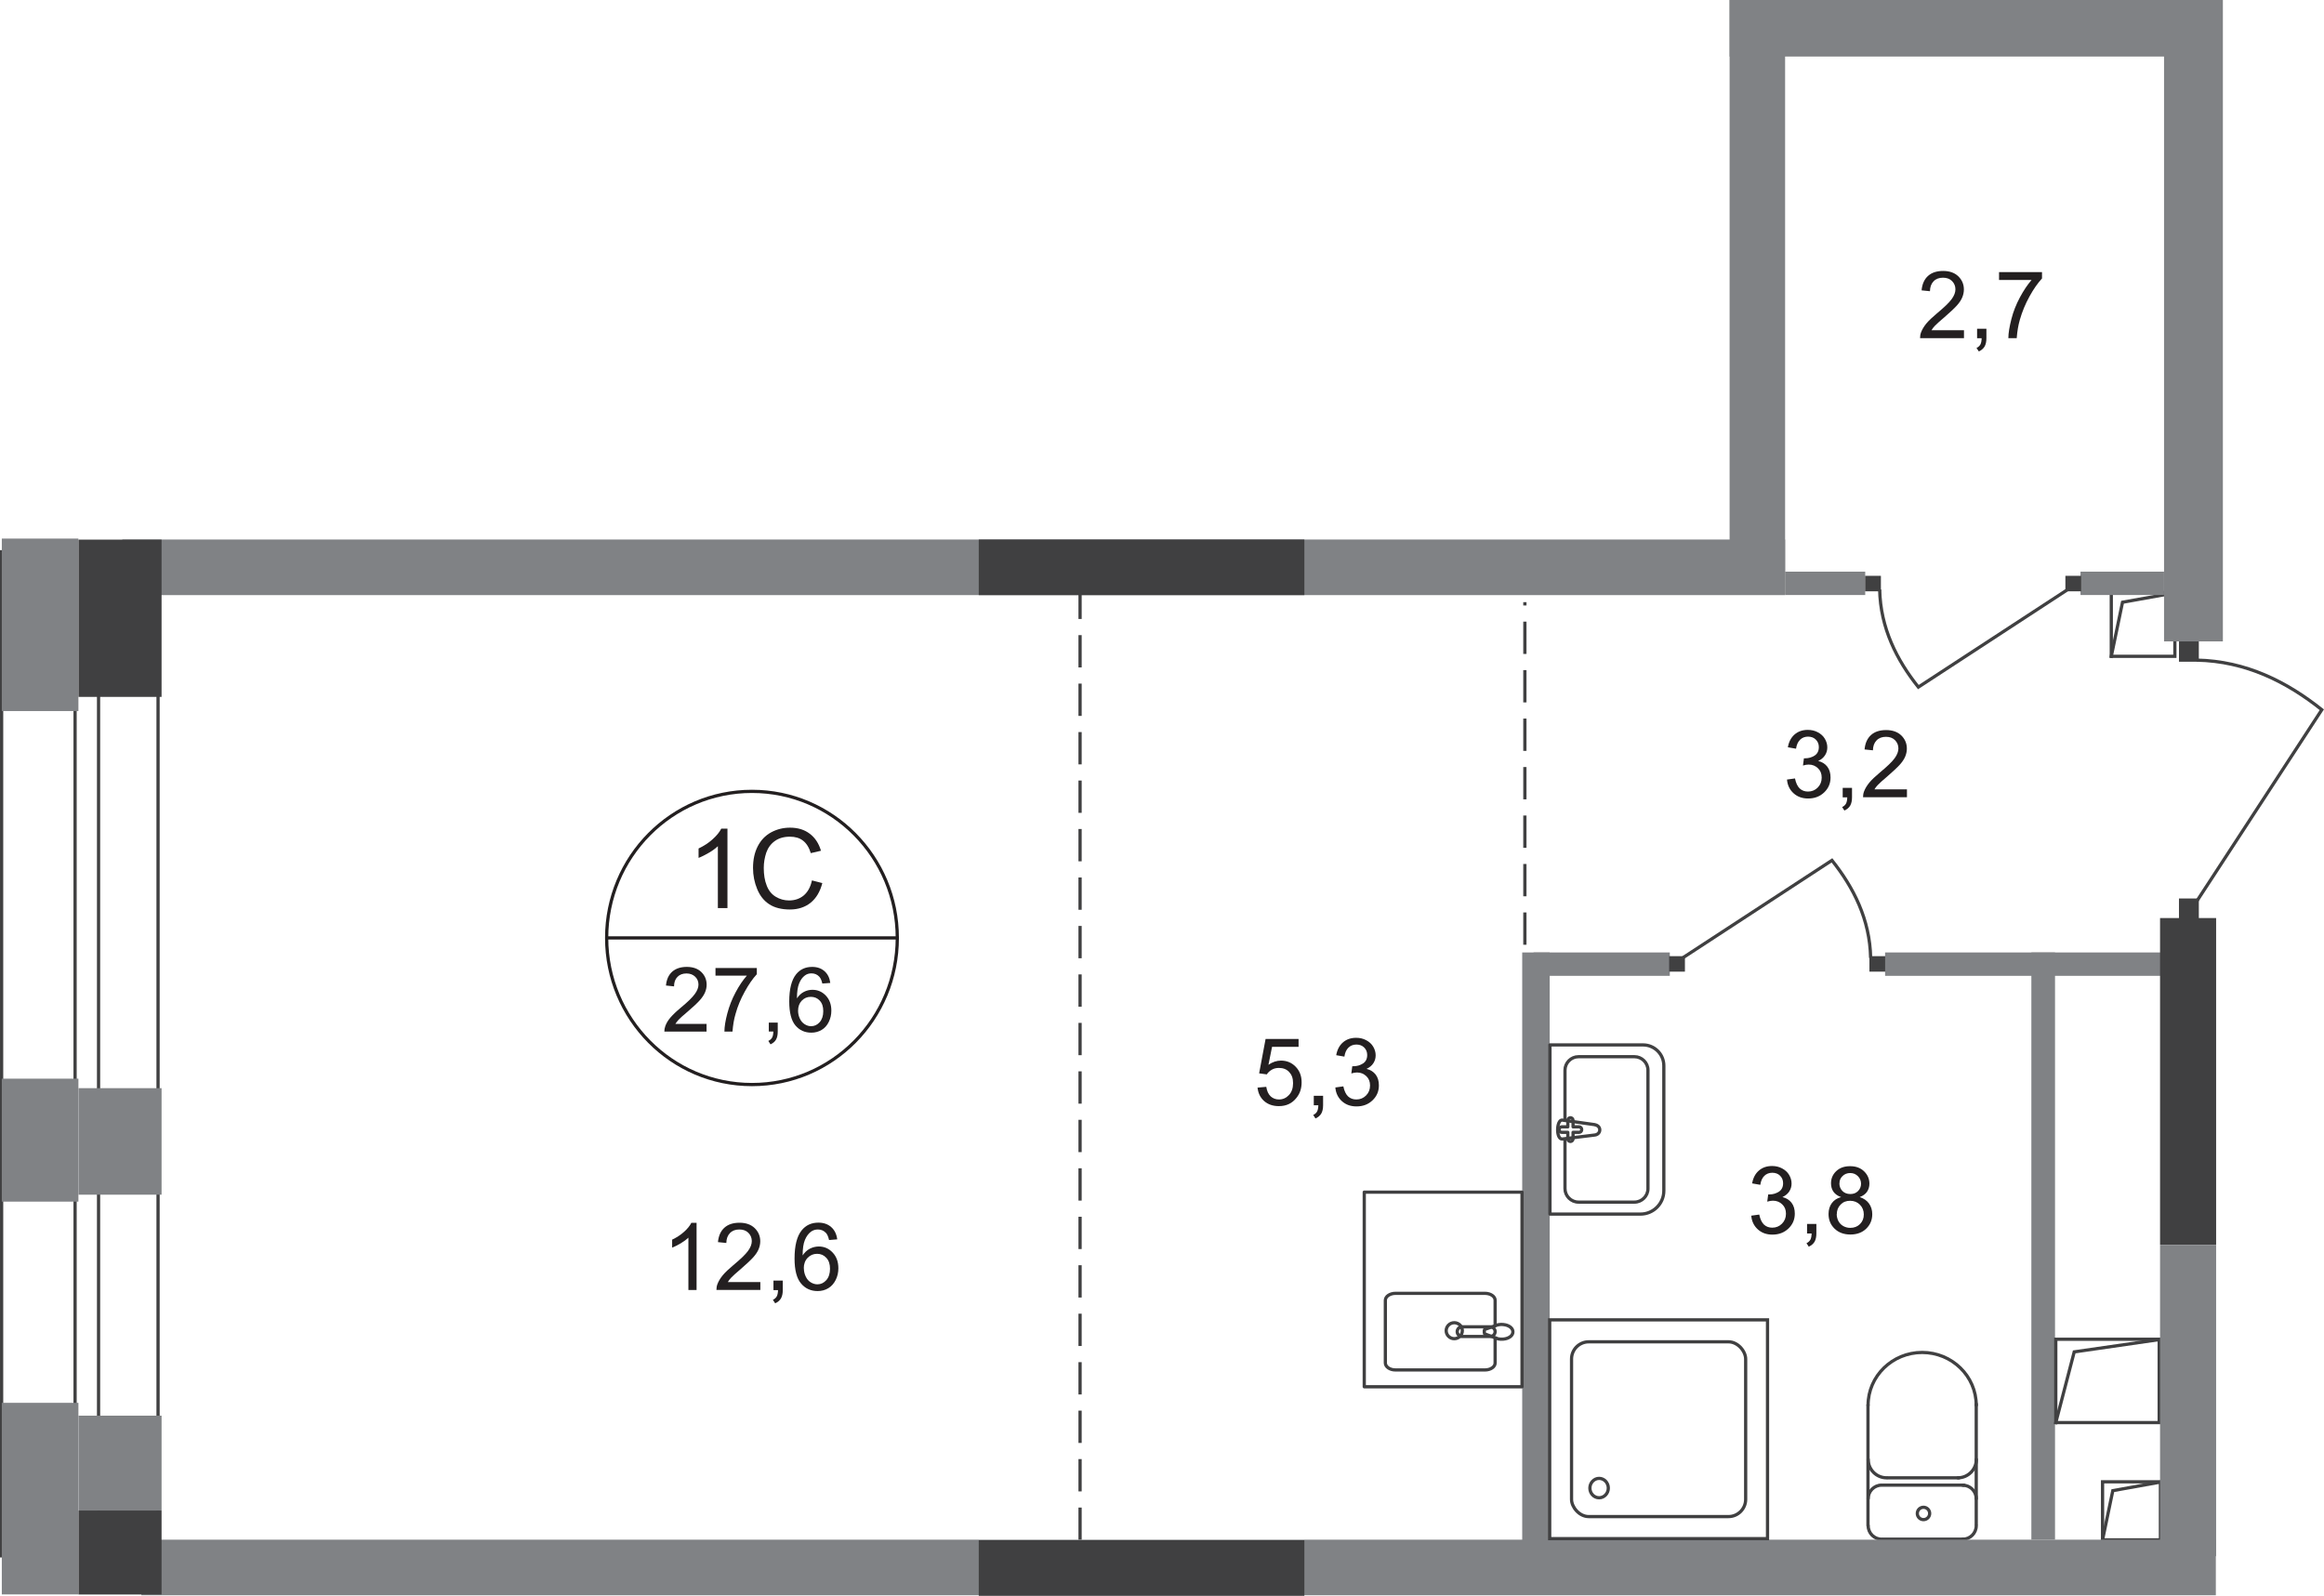
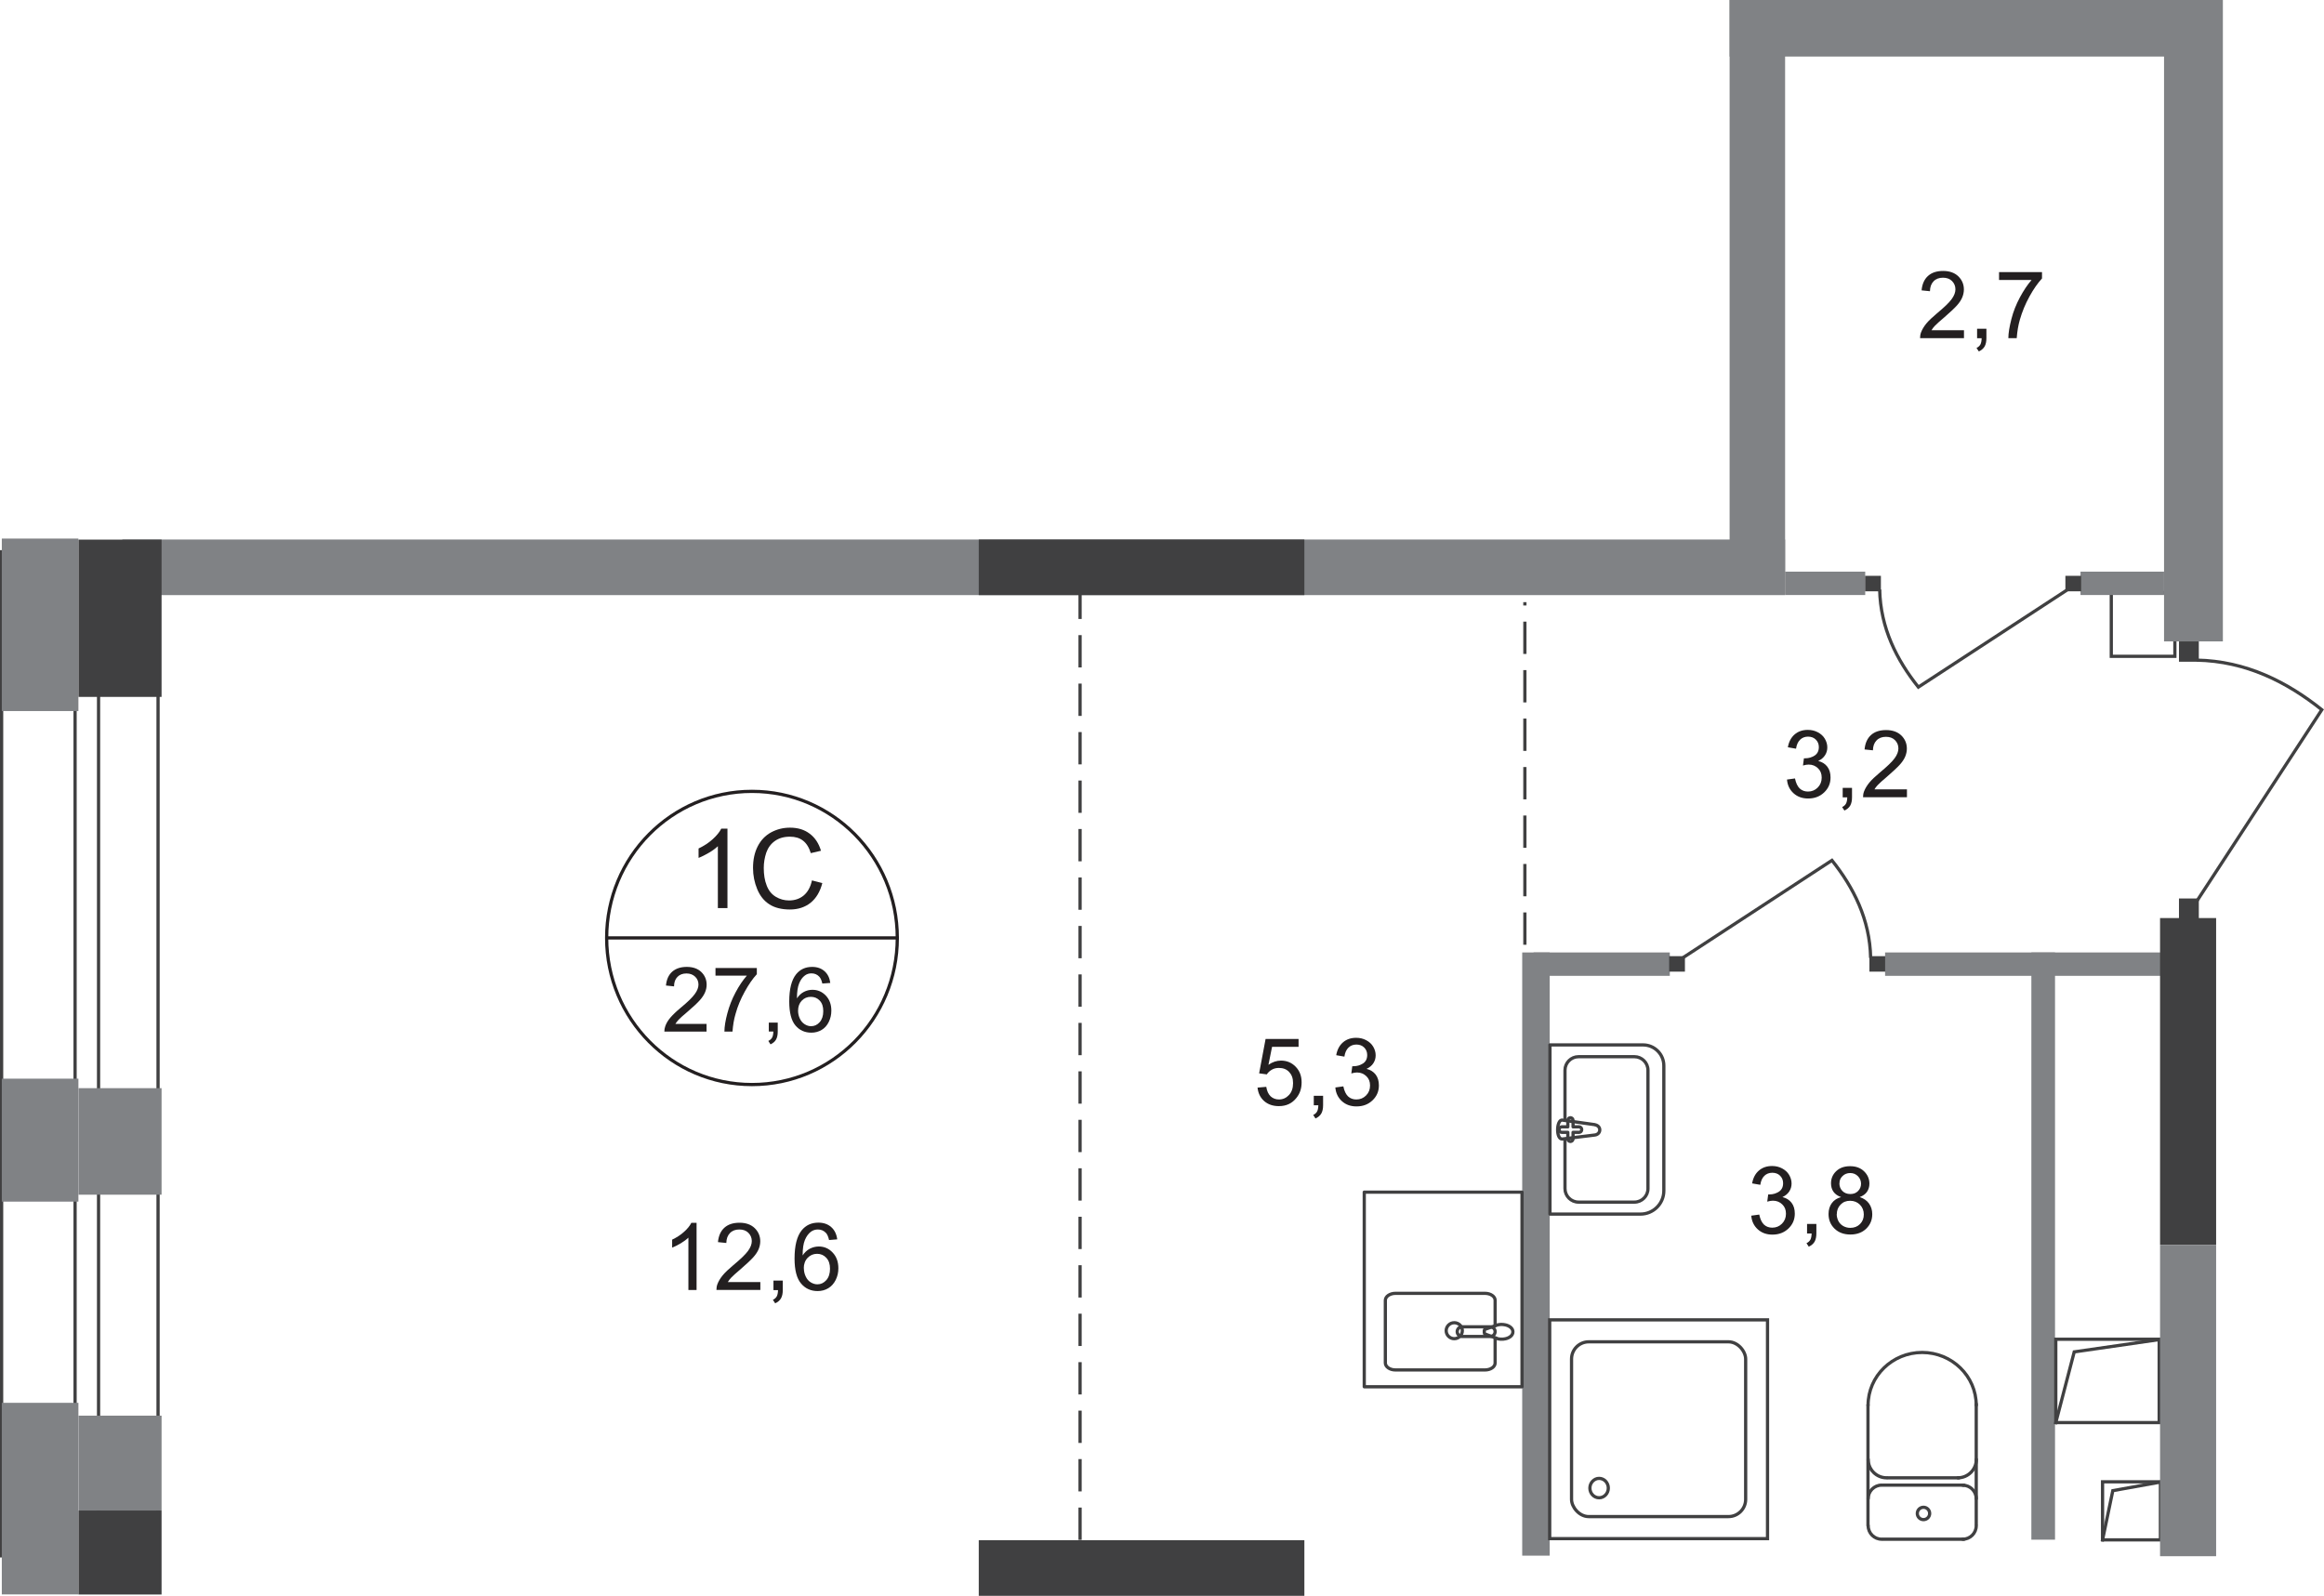
<svg xmlns="http://www.w3.org/2000/svg" id="_Слой_2" data-name="Слой 2" viewBox="0 0 244.52 167.92">
  <defs>
    <style>
      .cls-1 {
        fill: #808285;
      }

      .cls-1, .cls-2, .cls-3, .cls-4 {
        stroke-width: 0px;
      }

      .cls-5, .cls-6, .cls-7, .cls-8, .cls-9, .cls-10 {
        fill: none;
        stroke-width: .34px;
      }

      .cls-5, .cls-6, .cls-8, .cls-9, .cls-10 {
        stroke: #404041;
      }

      .cls-5, .cls-10 {
        stroke-miterlimit: 22.93;
      }

      .cls-6 {
        stroke-linecap: round;
        stroke-linejoin: round;
      }

      .cls-7 {
        stroke: #231f20;
      }

      .cls-7, .cls-8 {
        stroke-miterlimit: 10;
      }

      .cls-2 {
        fill: #231f20;
      }

      .cls-3 {
        fill-rule: evenodd;
      }

      .cls-3, .cls-4 {
        fill: #404041;
      }

      .cls-8 {
        stroke-linecap: square;
      }

      .cls-9 {
        stroke-miterlimit: 22.93;
      }

      .cls-10 {
        stroke-dasharray: 0 0 0 0 0 0 3.4 1.7;
      }
    </style>
  </defs>
  <g id="_Слой_1-2" data-name="Слой 1">
    <g id="Kvartira_27_6" data-name="Kvartira 27 6">
      <path class="cls-3" d="m0,57.89v105.99c.11,0,.23,0,.34,0V57.89c-.11,0-.23,0-.34,0h0Z" />
      <path class="cls-3" d="m16.46,57.9v106.64c.11,0,.23.01.34.02V57.89c-.11,0-.23,0-.34,0h0Z" />
      <path class="cls-3" d="m7.73,57.95v106.16c.11,0,.23,0,.34.01V57.95c-.11,0-.23,0-.34,0Z" />
      <path class="cls-3" d="m10.2,57.95v106.26c.11,0,.23.01.34.02V57.95c-.11,0-.23,0-.34,0Z" />
      <rect class="cls-1" x="160.16" y="100.22" width="2.89" height="63.47" />
      <rect class="cls-1" x="213.73" y="100.22" width="2.49" height="61.79" />
      <rect class="cls-1" x="181.98" y="0" width="46.49" height="5.95" />
      <rect class="cls-1" x="12.87" y="56.77" width="174.95" height="5.85" />
      <path class="cls-6" d="m196.56,160.54c0,.79.64,1.42,1.42,1.42" />
      <line class="cls-6" x1="196.54" y1="160.51" x2="196.54" y2="147.84" />
      <path class="cls-6" d="m207.93,147.87c0-3.07-2.55-5.56-5.69-5.56s-5.69,2.49-5.69,5.56" />
      <line class="cls-6" x1="207.93" y1="147.74" x2="207.93" y2="160.41" />
      <path class="cls-6" d="m206.51,161.96c.79,0,1.42-.64,1.42-1.42" />
      <line class="cls-6" x1="206.64" y1="161.96" x2="198.11" y2="161.96" />
      <path class="cls-6" d="m202.38,159.9c.36,0,.65-.29.65-.65s-.29-.65-.65-.65-.65.29-.65.65.29.65.65.65Z" />
      <path class="cls-6" d="m207.93,157.7c0-.79-.64-1.42-1.42-1.42" />
      <line class="cls-6" x1="206.64" y1="156.27" x2="198.11" y2="156.27" />
      <path class="cls-6" d="m197.98,156.27c-.79,0-1.42.64-1.42,1.42" />
      <path class="cls-6" d="m196.56,153.56c0,1.07.87,1.94,1.94,1.94" />
      <line class="cls-6" x1="198.62" y1="155.5" x2="206.12" y2="155.5" />
      <path class="cls-6" d="m206,155.5c1.07,0,1.94-.87,1.94-1.94" />
      <rect class="cls-1" x="161.35" y="100.22" width="14.34" height="2.46" />
      <rect class="cls-1" x="198.34" y="100.22" width="30.26" height="2.46" />
      <rect class="cls-4" x="196.69" y="100.61" width="1.66" height="1.63" />
      <path class="cls-5" d="m177.09,100.76l15.66-10.23c2.27,2.85,3.99,6.21,4.07,10.27" />
      <rect class="cls-4" x="175.62" y="100.61" width="1.66" height="1.63" />
      <rect class="cls-8" x="222.14" y="62.35" width="6.69" height="6.71" />
-       <polyline class="cls-8" points="222.14 69.06 223.32 63.37 228.76 62.39" />
      <path class="cls-7" d="m94.41,98.69c0,8.52-6.84,15.43-15.29,15.43s-15.29-6.91-15.29-15.43,6.84-15.42,15.29-15.42,15.29,6.91,15.29,15.42Z" />
      <line class="cls-7" x1="63.7" y1="98.69" x2="94.54" y2="98.69" />
      <path class="cls-2" d="m74.34,107.75v.8h-4.44c0-.2.03-.39.1-.58.11-.31.29-.61.54-.9s.61-.64,1.08-1.03c.73-.6,1.22-1.08,1.48-1.44.26-.35.39-.69.39-1,0-.33-.12-.61-.35-.83s-.54-.34-.91-.34c-.4,0-.72.12-.95.36-.24.24-.36.57-.36,1l-.85-.09c.06-.64.28-1.12.66-1.46.38-.33.89-.5,1.53-.5s1.16.18,1.53.54.56.81.56,1.34c0,.27-.06.54-.17.8-.11.26-.29.54-.55.83-.26.29-.68.69-1.27,1.19-.5.42-.81.7-.95.85-.14.15-.26.3-.35.45h3.3,0Z" />
      <path class="cls-2" d="m75.28,102.66v-.8h4.35v.65c-.43.46-.85,1.07-1.27,1.83-.42.76-.75,1.54-.97,2.35-.17.57-.27,1.19-.32,1.86h-.85c0-.53.11-1.18.31-1.93.2-.75.48-1.48.86-2.19.37-.7.77-1.29,1.19-1.77h-3.29Z" />
      <path class="cls-2" d="m80.89,108.55v-.95h.94v.95c0,.35-.06.63-.18.84-.12.21-.32.38-.58.5l-.23-.36c.17-.08.3-.19.39-.34s.13-.37.14-.65h-.47Z" />
      <path class="cls-2" d="m87.34,103.43l-.82.06c-.07-.33-.18-.56-.31-.71-.22-.24-.5-.36-.83-.36-.26,0-.49.07-.69.22-.26.19-.46.47-.61.84-.15.37-.23.89-.23,1.57.2-.3.44-.53.73-.68.29-.15.59-.22.9-.22.55,0,1.02.2,1.41.61.39.41.58.94.58,1.58,0,.43-.09.82-.27,1.19-.18.37-.43.65-.75.84s-.68.29-1.08.29c-.69,0-1.25-.25-1.68-.76-.43-.51-.65-1.35-.65-2.52,0-1.31.24-2.26.72-2.86.42-.52.98-.78,1.69-.78.53,0,.96.15,1.3.45.34.3.54.71.61,1.24h0Zm-3.37,2.92c0,.29.06.56.18.82.12.26.29.46.51.6.22.14.44.21.68.21.35,0,.65-.14.9-.42.25-.28.38-.67.38-1.16s-.12-.84-.37-1.11-.56-.4-.94-.4-.69.13-.95.4-.39.62-.39,1.06h0Z" />
      <path class="cls-2" d="m76.54,95.55h-1.01v-6.51c-.24.23-.56.47-.96.7-.4.23-.75.41-1.07.53v-.99c.57-.27,1.06-.59,1.49-.98.42-.38.72-.75.9-1.11h.65s0,8.35,0,8.35Z" />
      <path class="cls-2" d="m85.43,92.64l1.09.28c-.23.9-.64,1.59-1.23,2.07-.59.47-1.32.71-2.18.71s-1.61-.18-2.17-.55c-.56-.36-.98-.89-1.27-1.59s-.44-1.44-.44-2.23c0-.87.16-1.62.49-2.27.33-.65.8-1.14,1.4-1.47.61-.33,1.27-.5,2-.5.83,0,1.52.21,2.08.64.56.42.95,1.02,1.18,1.79l-1.07.25c-.19-.61-.47-1.05-.83-1.32-.36-.28-.82-.41-1.37-.41-.63,0-1.16.15-1.59.46-.43.31-.72.72-.9,1.23-.17.52-.26,1.05-.26,1.6,0,.71.1,1.33.31,1.85.2.53.52.92.95,1.18.43.26.9.39,1.4.39.61,0,1.13-.18,1.55-.53.42-.36.71-.88.86-1.58h0Z" />
      <path class="cls-2" d="m73.29,135.74h-.86v-5.51c-.21.2-.48.4-.81.6-.34.2-.64.35-.9.45v-.84c.48-.23.9-.5,1.26-.83.36-.32.61-.64.76-.94h.55v7.08Z" />
      <path class="cls-2" d="m80,134.9v.83h-4.62c0-.21.03-.41.1-.6.12-.32.31-.63.56-.94.26-.31.63-.66,1.12-1.07.76-.63,1.27-1.12,1.54-1.49.27-.37.4-.71.4-1.04s-.12-.63-.36-.87-.56-.35-.95-.35c-.41,0-.74.12-.99.38s-.37.6-.38,1.04l-.88-.09c.06-.66.29-1.17.68-1.52s.92-.52,1.59-.52,1.2.19,1.59.56c.39.38.59.84.59,1.39,0,.28-.06.56-.17.83s-.3.56-.57.86c-.27.3-.71.71-1.32,1.24-.51.44-.85.73-.99.89-.15.16-.27.31-.36.47h3.43Z" />
      <path class="cls-2" d="m81.38,135.74v-.99h.98v.99c0,.36-.06.65-.19.88-.13.22-.33.39-.61.52l-.24-.37c.18-.08.31-.2.4-.35.09-.16.13-.38.14-.67h-.49Z" />
      <path class="cls-2" d="m88.08,130.41l-.85.07c-.08-.34-.18-.59-.32-.74-.23-.25-.52-.37-.86-.37-.27,0-.51.08-.72.23-.27.2-.48.49-.64.87-.16.38-.24.92-.24,1.63.21-.32.46-.55.76-.71.3-.15.61-.23.94-.23.57,0,1.06.21,1.46.64.4.42.6.97.6,1.65,0,.44-.09.85-.28,1.23s-.45.67-.78.87-.71.3-1.12.3c-.71,0-1.3-.26-1.75-.8-.45-.53-.68-1.4-.68-2.62,0-1.36.25-2.35.75-2.97.44-.54,1.02-.81,1.76-.81.55,0,1,.16,1.35.47.35.31.56.74.63,1.29h0Zm-3.5,3.04c0,.3.06.58.19.86s.3.48.53.62.46.21.71.21c.36,0,.67-.15.93-.44s.39-.7.39-1.2-.13-.87-.39-1.15c-.26-.28-.58-.42-.97-.42s-.72.14-.99.42c-.27.28-.41.65-.41,1.1Z" />
      <path class="cls-2" d="m188,82.03l.86-.12c.1.49.27.84.5,1.06.24.22.53.32.87.32.4,0,.74-.14,1.02-.42.28-.28.42-.63.42-1.05s-.13-.73-.39-.98-.58-.39-.98-.39c-.16,0-.36.03-.6.1l.1-.76c.06,0,.1,0,.14,0,.37,0,.69-.1.99-.29.29-.19.44-.49.44-.89,0-.32-.11-.58-.32-.79-.21-.21-.49-.31-.82-.31s-.61.11-.83.32c-.22.21-.37.53-.43.95l-.86-.15c.1-.58.34-1.03.71-1.35.37-.32.83-.48,1.39-.48.38,0,.73.08,1.05.25s.57.39.74.68.26.59.26.91-.08.58-.24.83-.4.45-.72.6c.41.1.73.3.96.6.23.3.34.68.34,1.14,0,.62-.22,1.14-.67,1.57s-1.01.64-1.69.64c-.61,0-1.12-.18-1.53-.55-.41-.37-.64-.85-.69-1.43h0Z" />
      <path class="cls-2" d="m193.88,83.89v-.99h.98v.99c0,.36-.06.65-.19.88-.13.22-.33.39-.61.52l-.24-.37c.18-.08.31-.2.4-.35.09-.16.13-.38.14-.67h-.49Z" />
      <path class="cls-2" d="m200.64,83.06v.83h-4.62c0-.21.03-.41.1-.6.12-.32.31-.63.56-.94.26-.31.63-.66,1.12-1.07.76-.63,1.27-1.12,1.54-1.49.27-.37.4-.71.4-1.04s-.12-.63-.36-.87-.56-.35-.95-.35c-.41,0-.74.12-.99.38s-.37.6-.38,1.04l-.88-.09c.06-.66.29-1.17.68-1.52s.92-.52,1.59-.52,1.2.19,1.59.56c.39.38.59.84.59,1.39,0,.28-.06.56-.17.83s-.3.56-.57.86c-.27.3-.71.71-1.32,1.24-.51.44-.85.73-.99.89-.15.16-.27.31-.36.47h3.43Z" />
      <path class="cls-5" d="m153.01,139.18c.47,0,.85.38.85.84s-.38.84-.85.84-.85-.38-.85-.84.38-.84.85-.84Z" />
      <rect class="cls-6" x="143.54" y="125.44" width="16.6" height="20.48" />
      <path class="cls-9" d="m153.83,140.63h2.97c.28,0,.51-.23.51-.51s-.23-.51-.51-.51h-2.97c-.28,0-.51.23-.51.51s.23.51.51.51Z" />
      <path class="cls-6" d="m157.31,140.86v2.56c0,.4-.48.73-1.06.73h-9.43c-.58,0-1.06-.33-1.06-.73v-6.6c0-.4.48-.73,1.06-.73h9.43c.58,0,1.06.33,1.06.73v2.67" />
      <path class="cls-9" d="m157.42,140.8c-.42-.15-.69-.25-.87-.32-.13-.05-.24-.09-.32-.12-.02,0-.03-.03-.04-.05-.01-.03-.02-.06-.02-.09v-.2s0-.07.02-.09c.01-.03.03-.05.04-.05.08-.03.18-.07.32-.11.18-.07.45-.16.87-.31.29-.11.64-.13.98-.05.44.1.78.37.78.73,0,.36-.33.63-.78.73-.34.08-.69.05-.98-.05h0Z" />
      <rect class="cls-8" x="216.3" y="140.92" width="10.88" height="8.77" />
      <polyline class="cls-8" points="216.3 149.69 218.24 142.25 227.09 140.97" />
      <rect class="cls-4" x="227.27" y="96.6" width="5.9" height="34.37" />
      <path class="cls-6" d="m167.8,118.34l-3.41-.48c-.64-.09-.7,2.07,0,1.99l3.41-.42c.28-.03.52-.24.52-.54s-.24-.5-.52-.54h0Z" />
      <path class="cls-6" d="m165.23,117.61h0c-.15,0-.27.13-.27.29v.67h-.64c-.15,0-.28.13-.28.29s.12.29.28.29h.64v.67c0,.16.12.29.27.29s.28-.13.28-.29v-.67h.64c.15,0,.27-.13.27-.29s-.12-.29-.27-.29h-.64v-.67c0-.16-.12-.29-.28-.29Z" />
      <path class="cls-6" d="m163.07,109.95h9.81c1.2,0,2.18.98,2.18,2.18v13.17c0,1.35-1.1,2.45-2.45,2.45h-9.53v-17.8h0Z" />
      <path class="cls-6" d="m164.66,117.66v-5.05c0-.78.64-1.42,1.42-1.42h5.89c.78,0,1.42.64,1.42,1.42v12.46c0,.78-.64,1.42-1.42,1.42h-5.89c-.78,0-1.42-.64-1.42-1.42v-5.15" />
      <path class="cls-2" d="m184.24,127.92l.86-.12c.1.49.27.84.5,1.06.24.22.53.32.87.32.4,0,.74-.14,1.02-.42.28-.28.42-.63.42-1.05s-.13-.73-.39-.98-.58-.39-.98-.39c-.16,0-.36.03-.6.1l.1-.76c.06,0,.1,0,.14,0,.37,0,.69-.1.99-.29.29-.19.44-.49.44-.89,0-.32-.11-.58-.32-.79-.21-.21-.49-.31-.82-.31s-.61.11-.83.32c-.22.21-.37.53-.43.95l-.86-.15c.1-.58.34-1.03.71-1.35.37-.32.83-.48,1.39-.48.38,0,.73.08,1.05.25s.57.39.74.68.26.59.26.91-.08.58-.24.83-.4.45-.72.6c.41.1.73.3.96.6.23.3.34.68.34,1.14,0,.62-.22,1.14-.67,1.57s-1.01.64-1.69.64c-.61,0-1.12-.18-1.53-.55-.41-.37-.64-.85-.69-1.43h0Z" />
      <path class="cls-2" d="m190.13,129.78v-.99h.98v.99c0,.36-.06.65-.19.88-.13.22-.33.39-.61.52l-.24-.37c.18-.08.31-.2.4-.35.09-.16.13-.38.14-.67h-.49Z" />
      <path class="cls-2" d="m193.7,125.96c-.36-.13-.62-.32-.79-.56-.17-.24-.26-.54-.26-.88,0-.51.18-.94.55-1.29.37-.35.85-.52,1.46-.52s1.1.18,1.47.54c.37.36.56.79.56,1.3,0,.33-.09.61-.25.85s-.43.43-.77.56c.43.14.76.37.98.68.22.31.34.69.34,1.12,0,.6-.21,1.11-.63,1.52-.42.41-.98.62-1.67.62s-1.25-.21-1.67-.62c-.42-.41-.63-.92-.63-1.54,0-.46.12-.84.35-1.15.23-.31.56-.52.98-.63h0Zm-.45,1.79c0,.25.06.49.17.72.12.23.29.41.52.54.23.13.48.19.74.19.41,0,.75-.13,1.02-.4.27-.27.4-.6.4-1.01s-.14-.76-.41-1.03-.62-.41-1.03-.41-.74.13-1,.4c-.27.27-.4.61-.4,1.01h0Zm.28-3.25c0,.33.11.61.32.82s.49.32.83.32.6-.1.81-.31.32-.47.32-.77-.11-.58-.33-.8c-.22-.22-.49-.33-.81-.33s-.6.11-.81.32c-.22.21-.32.46-.32.76Z" />
      <path class="cls-2" d="m132.33,114.44l.9-.08c.07.44.22.77.46,1,.24.22.54.33.88.33.41,0,.76-.16,1.05-.47.29-.31.43-.73.43-1.25s-.14-.88-.41-1.17c-.27-.29-.63-.43-1.08-.43-.28,0-.53.06-.75.19-.22.13-.4.29-.52.49l-.81-.11.68-3.62h3.47v.83h-2.79l-.38,1.89c.42-.29.86-.44,1.32-.44.61,0,1.12.21,1.54.64.42.43.63.97.63,1.64s-.18,1.19-.55,1.65c-.45.57-1.06.86-1.84.86-.64,0-1.15-.18-1.56-.54-.4-.36-.63-.83-.69-1.43h0Z" />
      <path class="cls-2" d="m138.23,116.29v-.99h.98v.99c0,.36-.06.65-.19.88-.13.22-.33.39-.61.52l-.24-.37c.18-.08.31-.2.4-.35.09-.16.13-.38.14-.67h-.49Z" />
      <path class="cls-2" d="m140.48,114.43l.86-.12c.1.49.27.84.5,1.06.24.22.53.32.87.32.4,0,.74-.14,1.02-.42.28-.28.42-.63.42-1.05s-.13-.73-.39-.98-.58-.39-.98-.39c-.16,0-.36.03-.6.1l.1-.76c.06,0,.1,0,.14,0,.37,0,.69-.1.99-.29.29-.19.44-.49.44-.89,0-.32-.11-.58-.32-.79-.21-.21-.49-.31-.82-.31s-.61.11-.83.32c-.22.21-.37.53-.43.95l-.86-.15c.1-.58.34-1.03.71-1.35.37-.32.83-.48,1.39-.48.38,0,.73.08,1.05.25s.57.39.74.68.26.59.26.91-.08.58-.24.83-.4.45-.72.6c.41.1.73.3.96.6.23.3.34.68.34,1.14,0,.62-.22,1.14-.67,1.57s-1.01.64-1.69.64c-.61,0-1.12-.18-1.53-.55-.41-.37-.64-.85-.69-1.43h0Z" />
      <rect class="cls-1" x="181.98" y="0" width="5.84" height="62.5" />
      <rect class="cls-1" x="218.9" y="60.15" width="8.79" height="2.46" />
      <rect class="cls-1" x="187.82" y="60.15" width="8.43" height="2.46" />
      <rect class="cls-4" x="196.24" y="60.59" width="1.66" height="1.63" />
      <path class="cls-5" d="m217.5,62.07l-15.66,10.23c-2.27-2.85-3.99-6.21-4.07-10.27" />
      <rect class="cls-4" x="217.31" y="60.59" width="1.66" height="1.63" />
      <rect class="cls-4" x="229.26" y="67.49" width="2.09" height="2.14" />
      <path class="cls-5" d="m231.16,94.79l13.13-20.11c-3.66-2.92-7.97-5.12-13.18-5.22" />
      <rect class="cls-4" x="229.26" y="94.54" width="2.09" height="2.14" />
      <rect class="cls-8" x="221.22" y="155.92" width="6.09" height="6.11" />
      <polyline class="cls-8" points="221.22 162.03 222.3 156.85 227.25 155.96" />
      <path class="cls-2" d="m206.64,34.75v.83h-4.62c0-.21.03-.41.1-.6.12-.32.31-.63.56-.94.26-.31.63-.66,1.12-1.07.76-.63,1.27-1.12,1.54-1.49.27-.37.4-.71.4-1.04s-.12-.63-.36-.87-.56-.35-.95-.35c-.41,0-.74.12-.99.38s-.37.6-.38,1.04l-.88-.09c.06-.66.29-1.17.68-1.52s.92-.52,1.59-.52,1.2.19,1.59.56c.39.38.59.84.59,1.39,0,.28-.06.56-.17.83s-.3.56-.57.86c-.27.3-.71.71-1.32,1.24-.51.44-.85.73-.99.89-.15.16-.27.31-.36.47h3.43Z" />
      <path class="cls-2" d="m208.02,35.58v-.99h.98v.99c0,.36-.06.65-.19.88-.13.22-.33.39-.61.52l-.24-.37c.18-.08.31-.2.4-.35.09-.16.13-.38.14-.67h-.49Z" />
      <path class="cls-2" d="m210.33,29.46v-.83h4.52v.67c-.44.48-.89,1.11-1.32,1.9-.44.79-.77,1.61-1.01,2.44-.17.59-.28,1.24-.33,1.94h-.88c0-.55.12-1.22.32-2.01s.5-1.54.89-2.27c.39-.73.8-1.34,1.23-1.84h-3.42,0Z" />
      <line class="cls-10" x1="113.64" y1="162.03" x2="113.64" y2="61.23" />
      <line class="cls-10" x1="160.44" y1="99.41" x2="160.44" y2="63.36" />
-       <rect class="cls-1" x="14.87" y="162.01" width="218.27" height="5.85" />
      <rect class="cls-1" x=".19" y="56.67" width="8.06" height="18.15" />
      <rect class="cls-4" x="8.26" y="56.78" width="8.74" height="16.55" />
      <rect class="cls-1" x=".19" y="113.5" width="8.06" height="12.94" />
      <rect class="cls-1" x="8.26" y="114.5" width="8.74" height="11.21" />
      <rect class="cls-1" x=".19" y="147.61" width="8.06" height="20.16" />
      <rect class="cls-4" x="8.26" y="158.94" width="8.74" height="8.84" />
      <rect class="cls-1" x="8.26" y="148.96" width="8.74" height="9.98" />
      <rect class="cls-1" x="227.69" width="6.19" height="67.49" />
      <rect class="cls-4" x="102.98" y="56.77" width="34.26" height="5.85" />
      <rect class="cls-4" x="102.98" y="162.07" width="34.26" height="5.85" />
      <rect class="cls-1" x="227.27" y="130.98" width="5.9" height="32.77" />
      <rect class="cls-9" x="163.05" y="138.88" width="22.92" height="23.02" />
      <rect class="cls-9" x="165.35" y="141.19" width="18.32" height="18.39" rx="1.81" ry="1.81" />
      <path class="cls-9" d="m168.25,155.56c-.53,0-.97.46-.97,1.02s.43,1.02.97,1.02.97-.46.97-1.02-.43-1.02-.97-1.02Z" />
    </g>
  </g>
</svg>